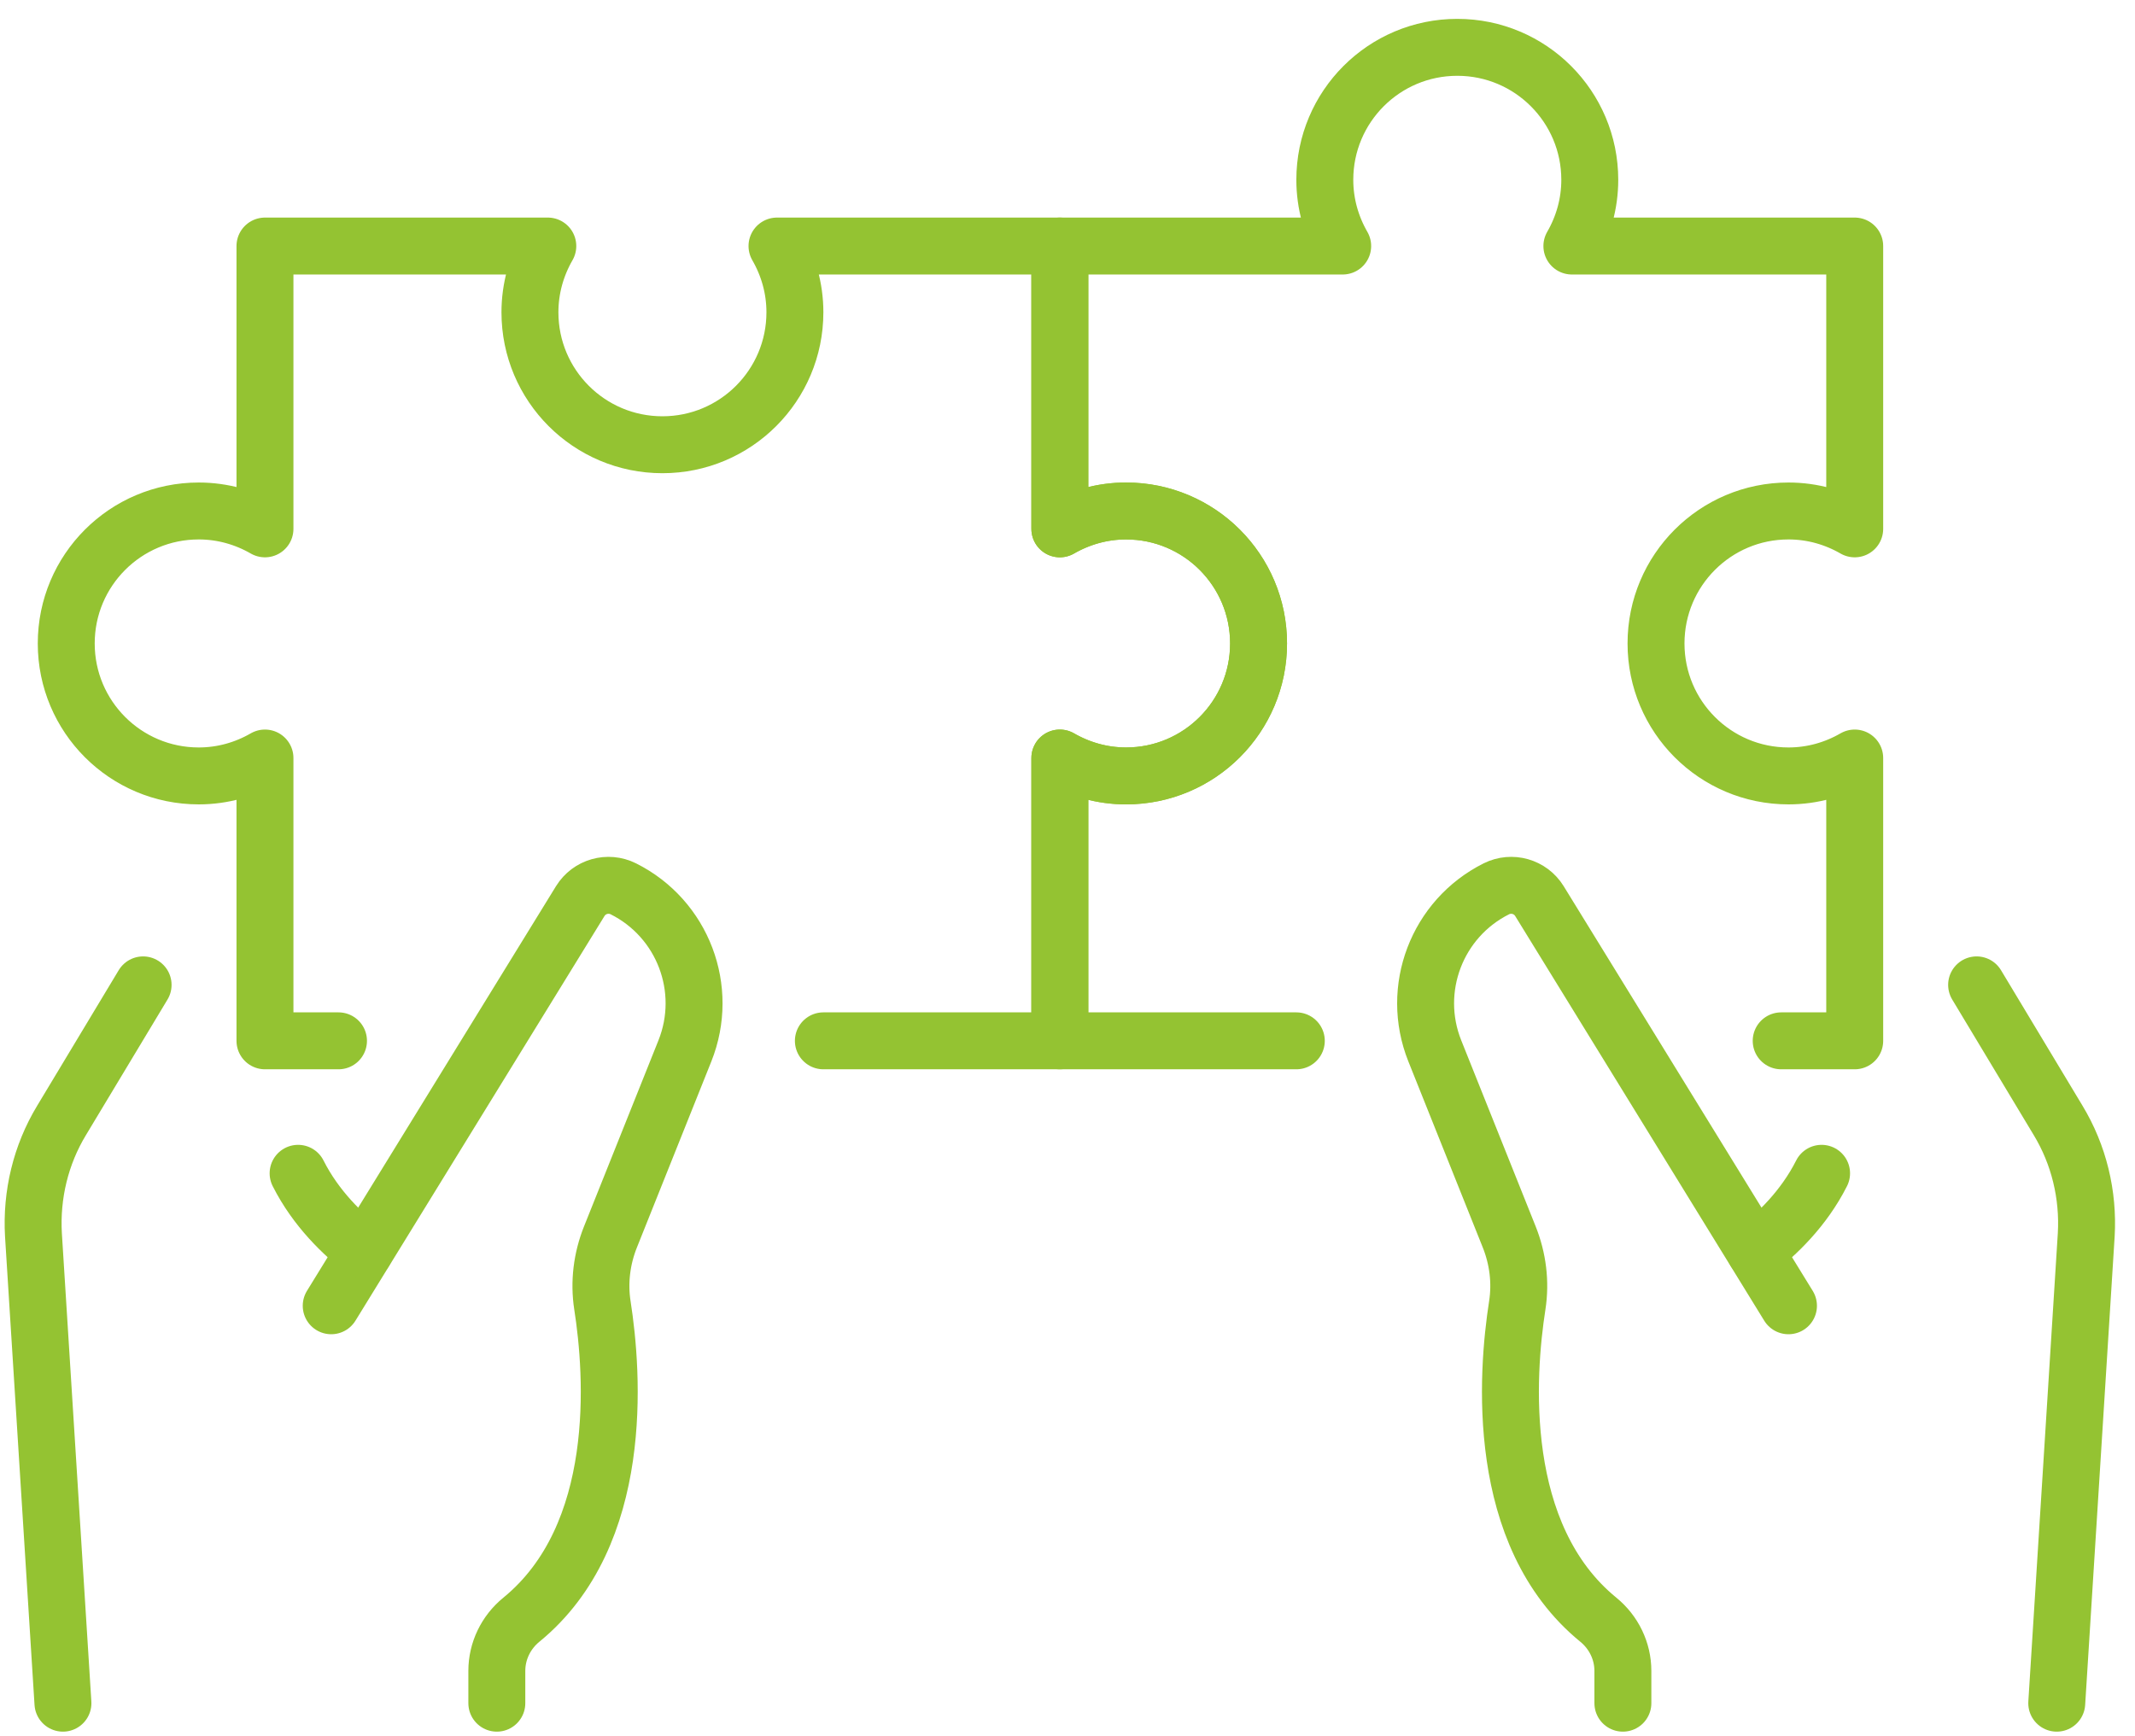
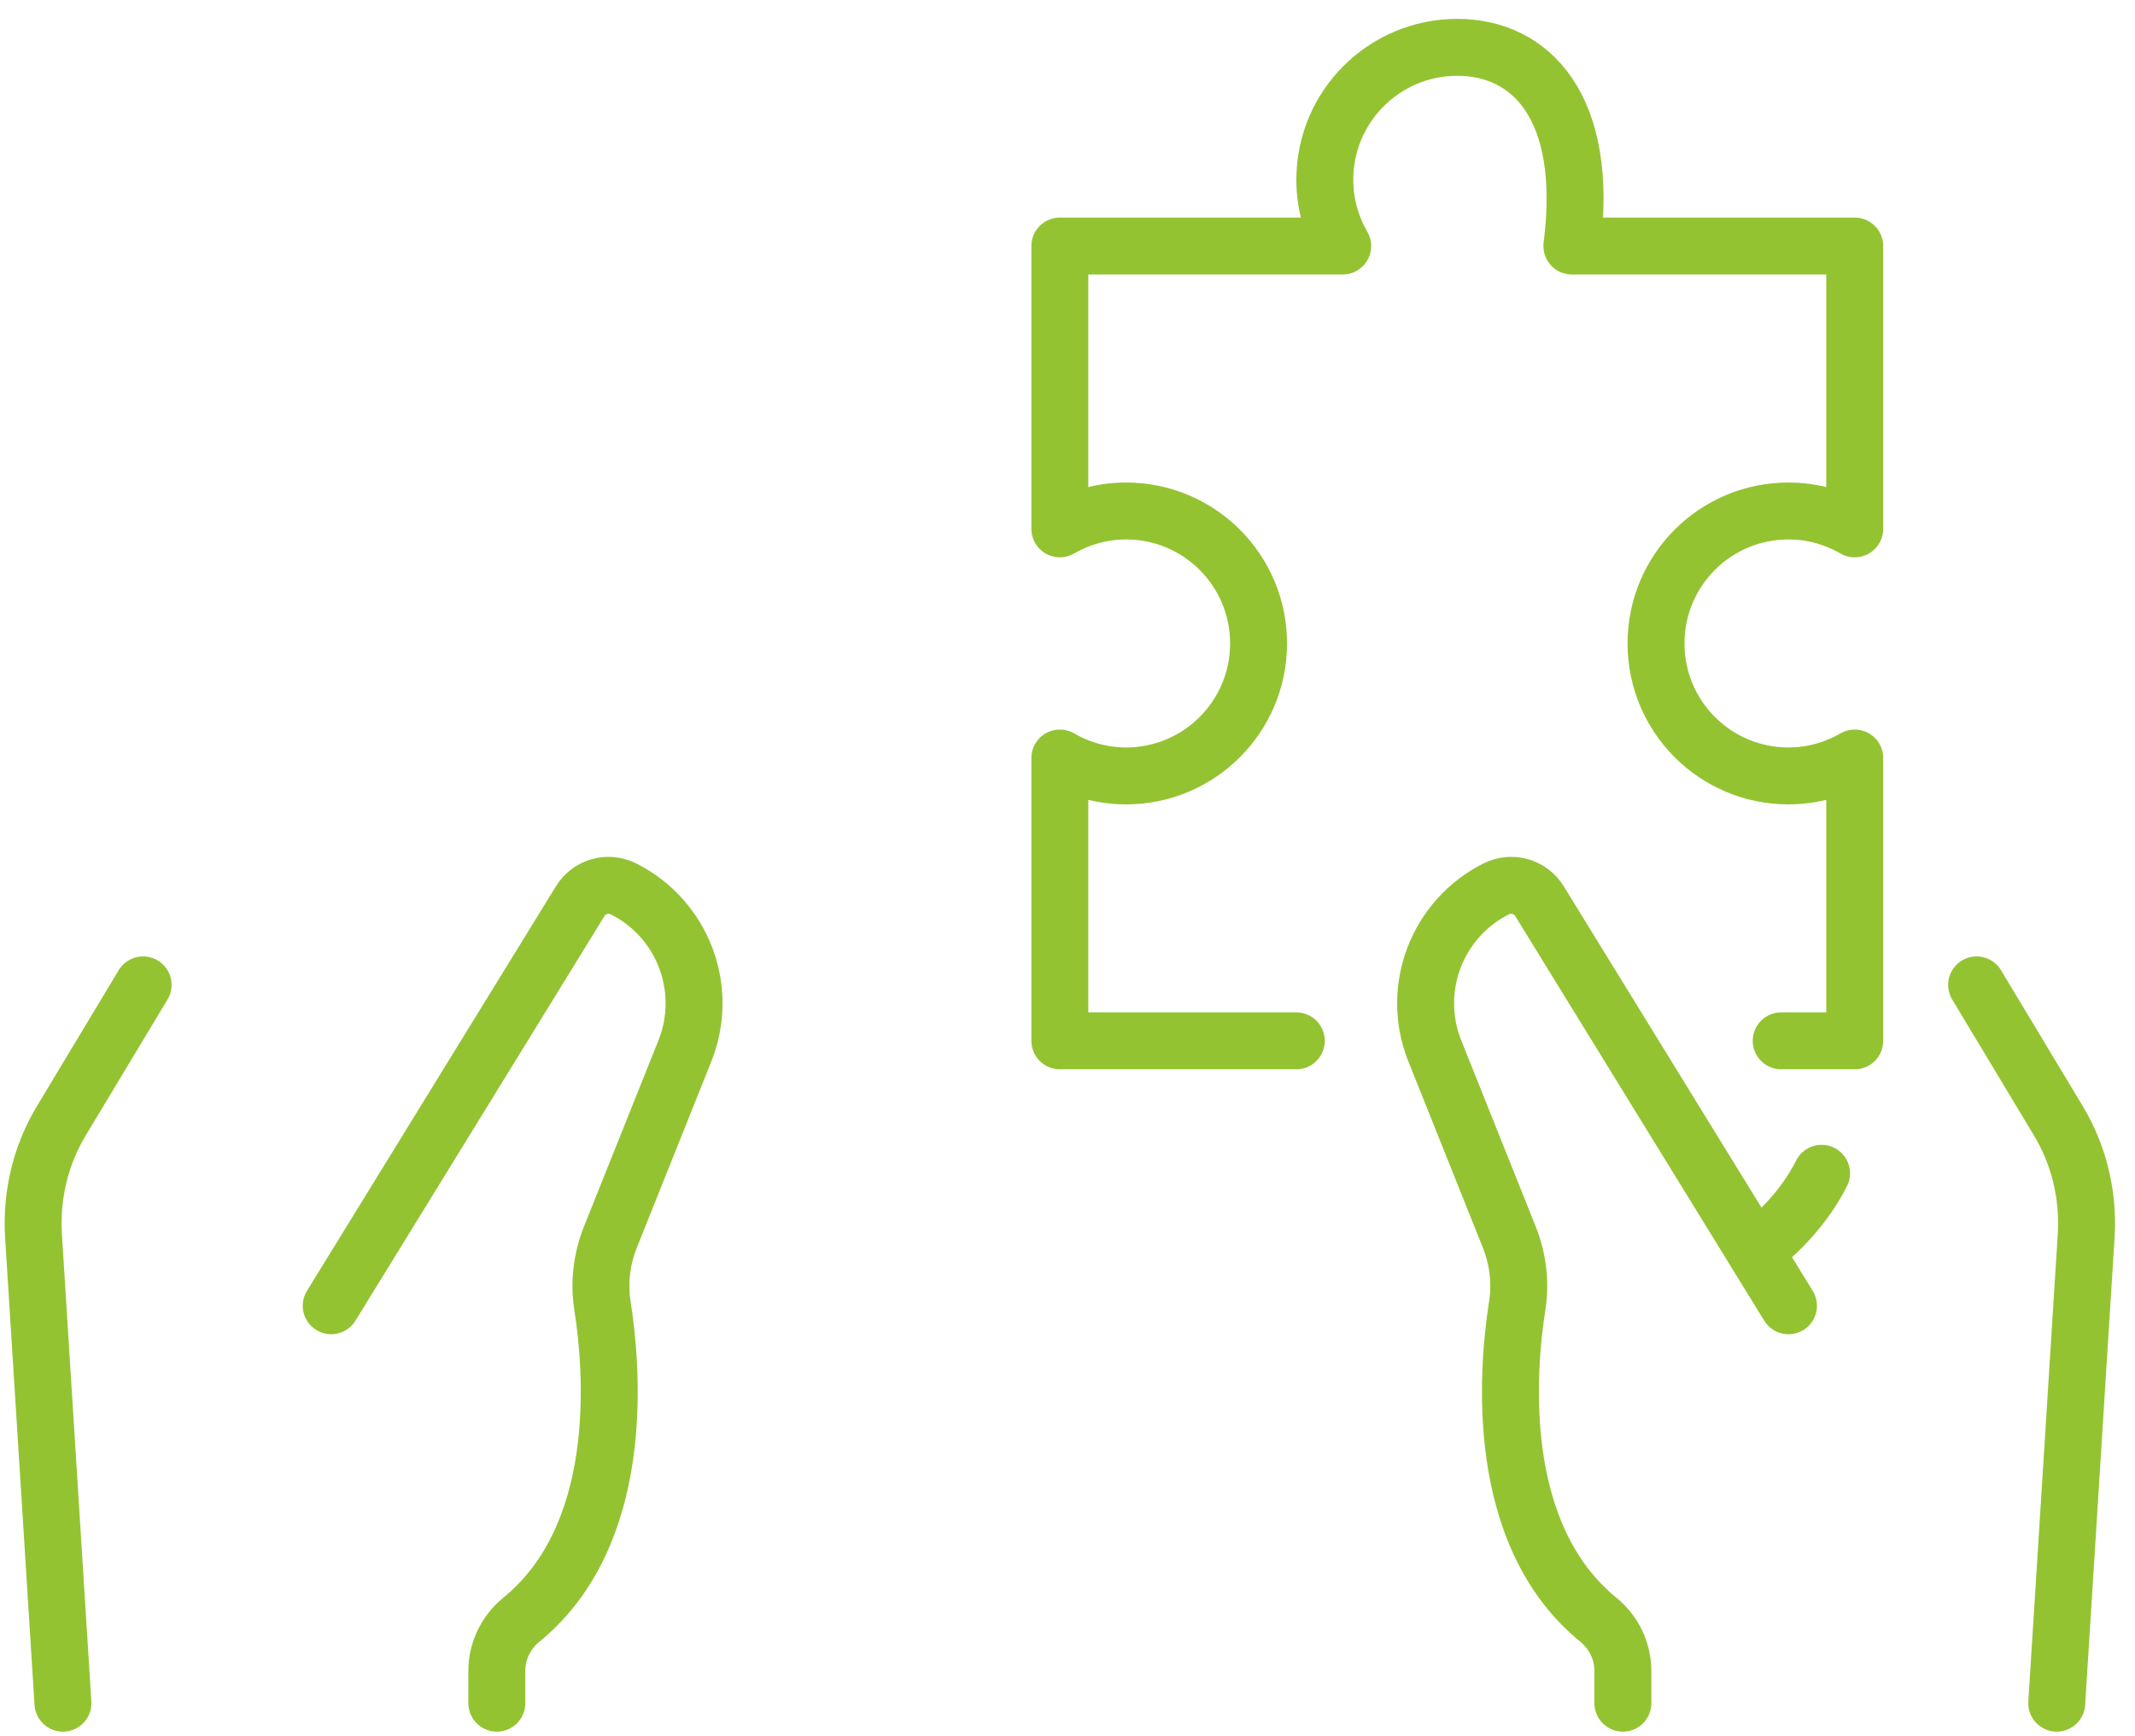
<svg xmlns="http://www.w3.org/2000/svg" width="75" height="61" viewBox="0 0 75 61" fill="none">
  <path d="M62.827 45.875L54.078 31.657C53.762 31.144 53.106 30.957 52.566 31.226C50.475 32.272 49.534 34.747 50.402 36.919L53.016 43.454C53.321 44.217 53.426 45.047 53.3 45.858C52.922 48.279 52.507 53.932 56.148 56.905C56.689 57.347 57.01 58.004 57.01 58.702V59.837" stroke="#94C332" stroke-width="2" stroke-miterlimit="20" stroke-linecap="round" stroke-linejoin="round" />
  <path d="M69.436 34.601L72.298 39.36C73.031 40.57 73.368 41.977 73.287 43.385L72.251 59.837" stroke="#94C332" stroke-width="2" stroke-miterlimit="20" stroke-linecap="round" stroke-linejoin="round" />
  <path d="M61.652 43.955C62.408 43.374 63.362 42.466 63.99 41.221" stroke="#94C332" stroke-width="2" stroke-miterlimit="20" stroke-linecap="round" stroke-linejoin="round" />
  <path d="M11.635 45.875L20.384 31.657C20.701 31.144 21.356 30.957 21.896 31.226C23.988 32.272 24.928 34.747 24.06 36.919L21.446 43.454C21.141 44.217 21.036 45.047 21.162 45.858C21.54 48.279 21.955 53.932 18.314 56.905C17.773 57.347 17.453 58.004 17.453 58.702V59.837" stroke="#94C332" stroke-width="2" stroke-miterlimit="20" stroke-linecap="round" stroke-linejoin="round" />
  <path d="M2.211 59.837L1.175 43.385C1.094 41.977 1.431 40.57 2.164 39.36L5.027 34.601" stroke="#94C332" stroke-width="2" stroke-miterlimit="20" stroke-linecap="round" stroke-linejoin="round" />
-   <path d="M12.81 43.955C12.054 43.374 11.1 42.466 10.472 41.221" stroke="#94C332" stroke-width="2" stroke-miterlimit="20" stroke-linecap="round" stroke-linejoin="round" />
-   <path d="M62.571 36.567H65.154V26.631C64.468 27.027 63.677 27.26 62.827 27.26C60.256 27.26 58.174 25.177 58.174 22.606C58.174 20.035 60.256 17.952 62.827 17.952C63.677 17.952 64.468 18.185 65.154 18.58V8.644H55.218C55.614 7.958 55.847 7.167 55.847 6.317C55.847 3.746 53.764 1.663 51.193 1.663C48.621 1.663 46.539 3.746 46.539 6.317C46.539 7.167 46.772 7.958 47.167 8.644H37.231V18.58C37.918 18.185 38.709 17.952 39.558 17.952C42.129 17.952 44.212 20.035 44.212 22.606C44.212 25.177 42.129 27.26 39.558 27.26C38.709 27.26 37.918 27.027 37.231 26.631V36.567H45.538" stroke="#94C332" stroke-width="2" stroke-miterlimit="20" stroke-linecap="round" stroke-linejoin="round" />
-   <path d="M11.891 36.567H9.308V26.631C8.622 27.027 7.83 27.26 6.981 27.26C4.41 27.26 2.327 25.177 2.327 22.606C2.327 20.035 4.41 17.952 6.981 17.952C7.83 17.952 8.622 18.185 9.308 18.58V8.644H19.244C18.849 9.331 18.616 10.122 18.616 10.971C18.616 13.542 20.698 15.625 23.27 15.625C25.841 15.625 27.924 13.542 27.924 10.971C27.924 10.122 27.691 9.331 27.295 8.644H37.231V18.58C37.918 18.185 38.709 17.952 39.558 17.952C42.129 17.952 44.212 20.035 44.212 22.606C44.212 25.177 42.129 27.26 39.558 27.26C38.709 27.26 37.918 27.027 37.231 26.631V36.567H28.924" stroke="#94C332" stroke-width="2" stroke-miterlimit="20" stroke-linecap="round" stroke-linejoin="round" />
+   <path d="M62.571 36.567H65.154V26.631C64.468 27.027 63.677 27.26 62.827 27.26C60.256 27.26 58.174 25.177 58.174 22.606C58.174 20.035 60.256 17.952 62.827 17.952C63.677 17.952 64.468 18.185 65.154 18.58V8.644H55.218C55.847 3.746 53.764 1.663 51.193 1.663C48.621 1.663 46.539 3.746 46.539 6.317C46.539 7.167 46.772 7.958 47.167 8.644H37.231V18.58C37.918 18.185 38.709 17.952 39.558 17.952C42.129 17.952 44.212 20.035 44.212 22.606C44.212 25.177 42.129 27.26 39.558 27.26C38.709 27.26 37.918 27.027 37.231 26.631V36.567H45.538" stroke="#94C332" stroke-width="2" stroke-miterlimit="20" stroke-linecap="round" stroke-linejoin="round" />
</svg>